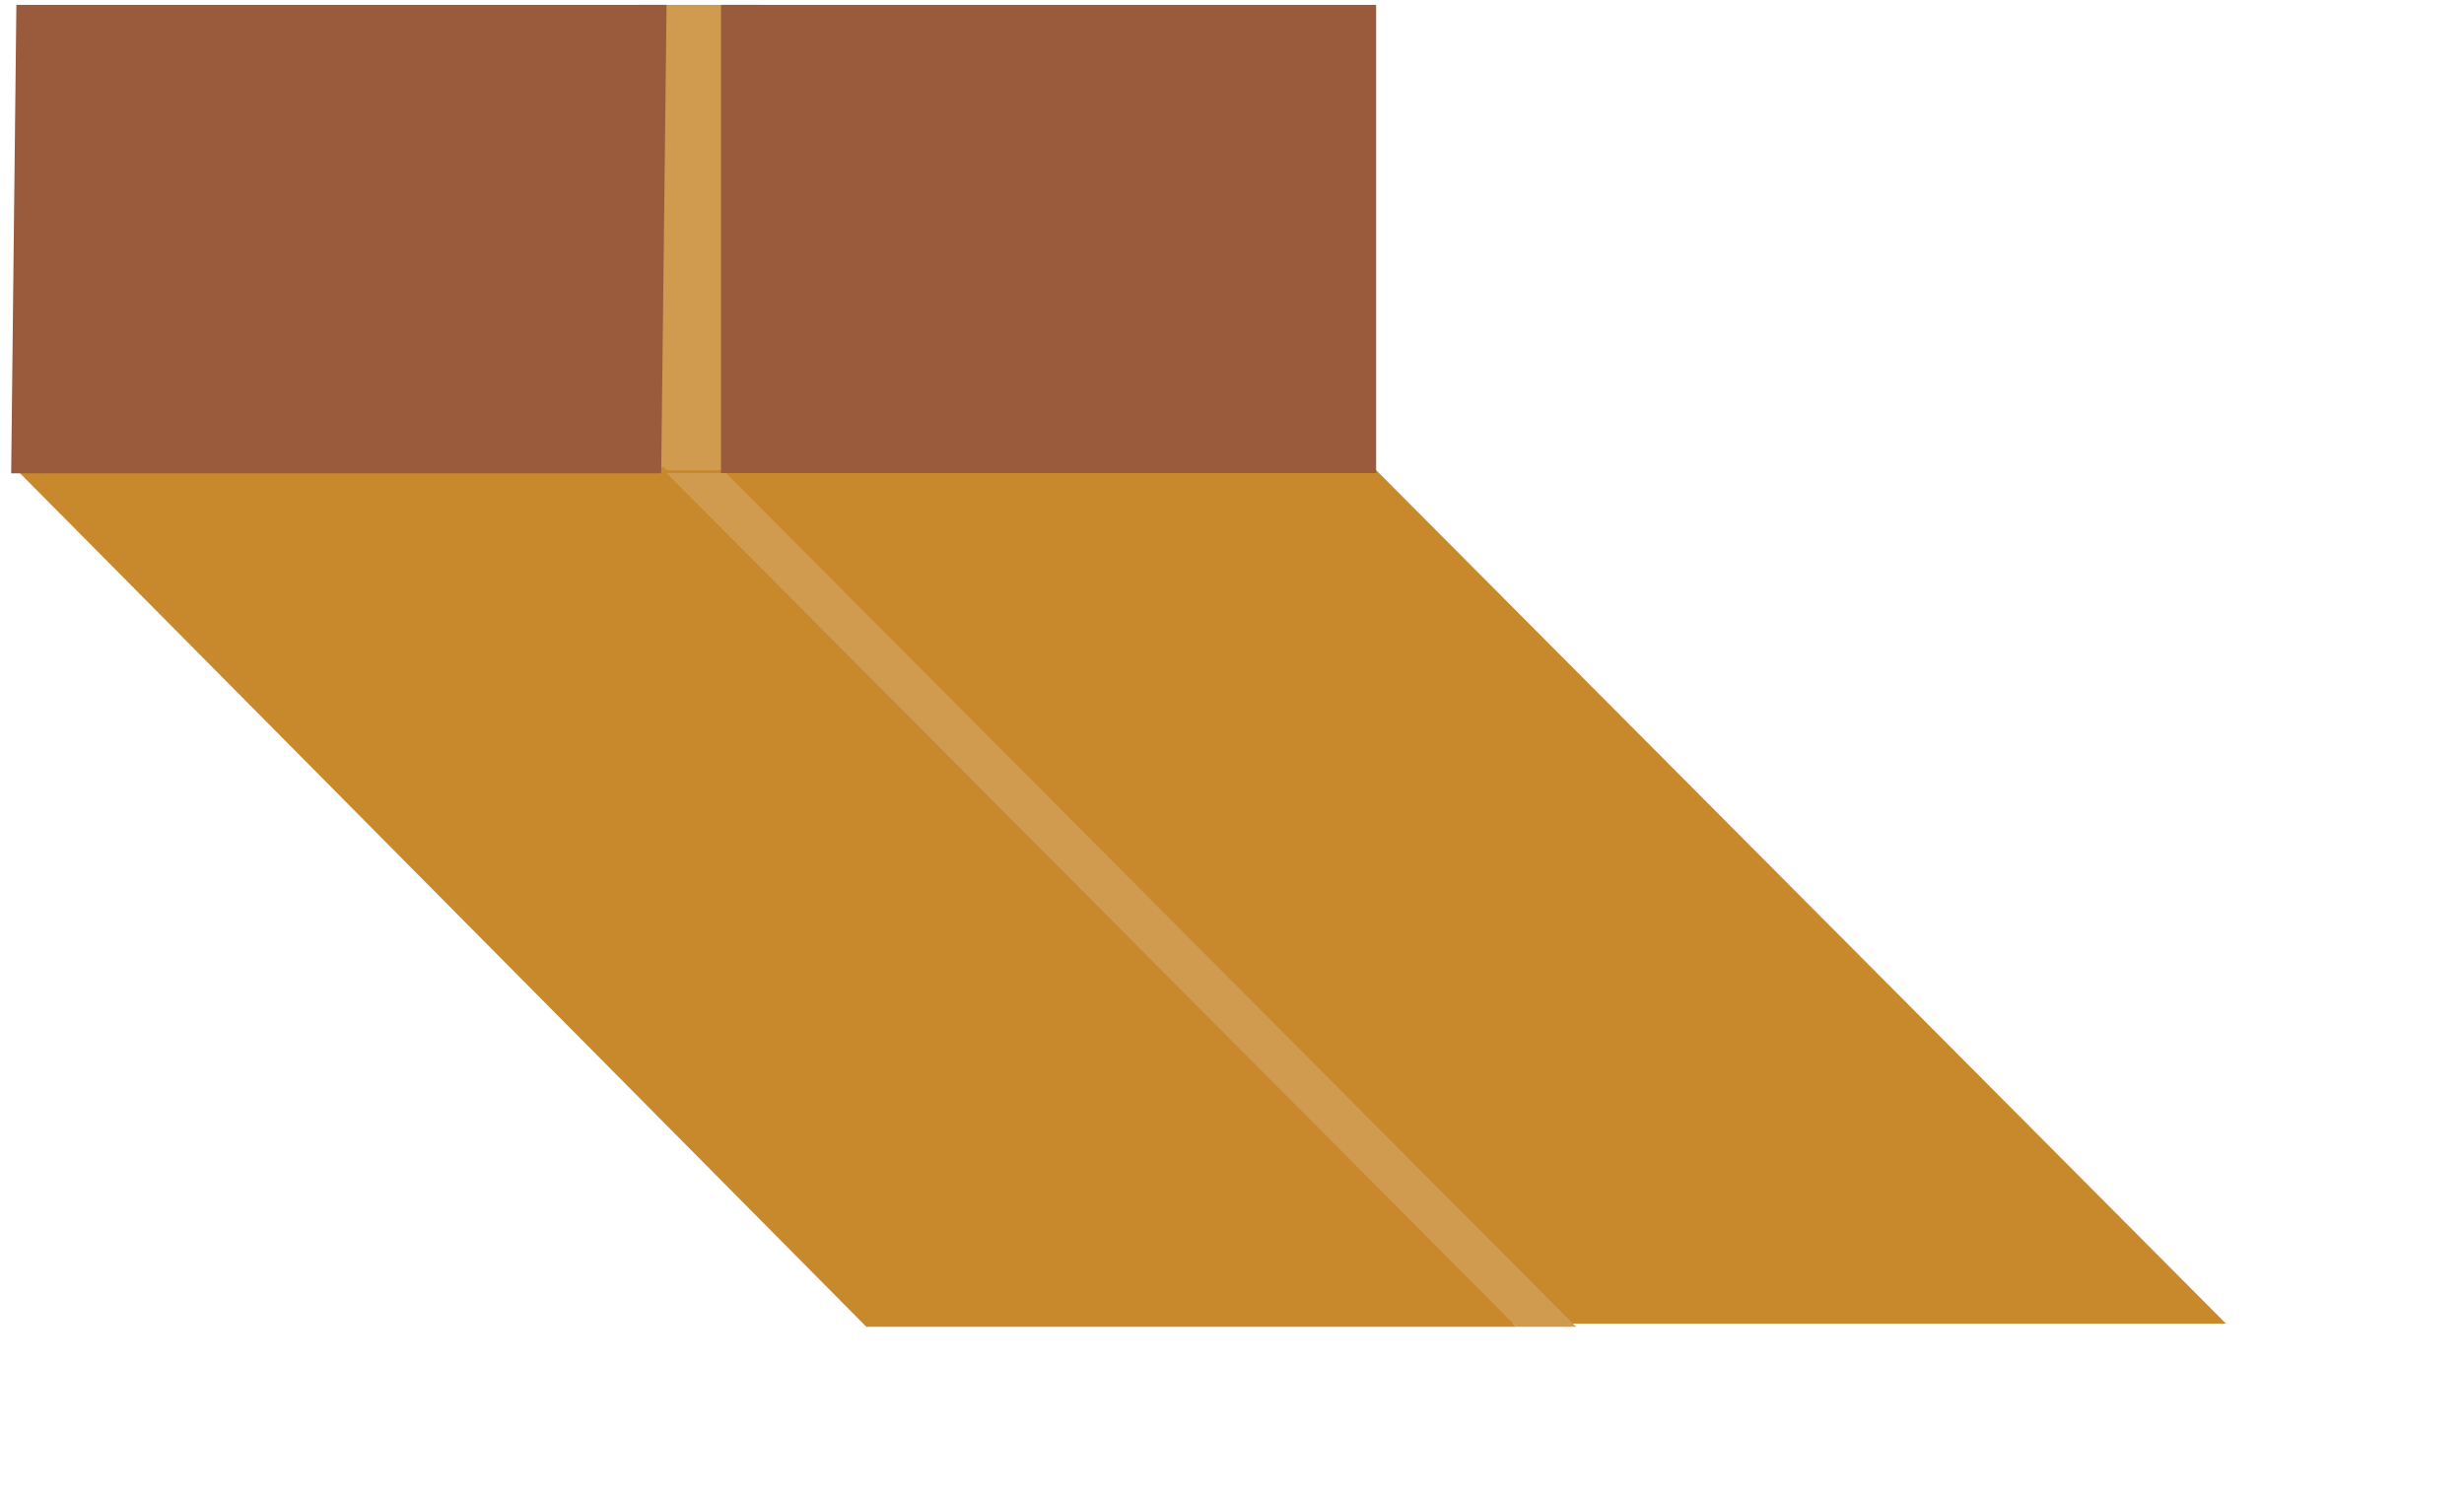
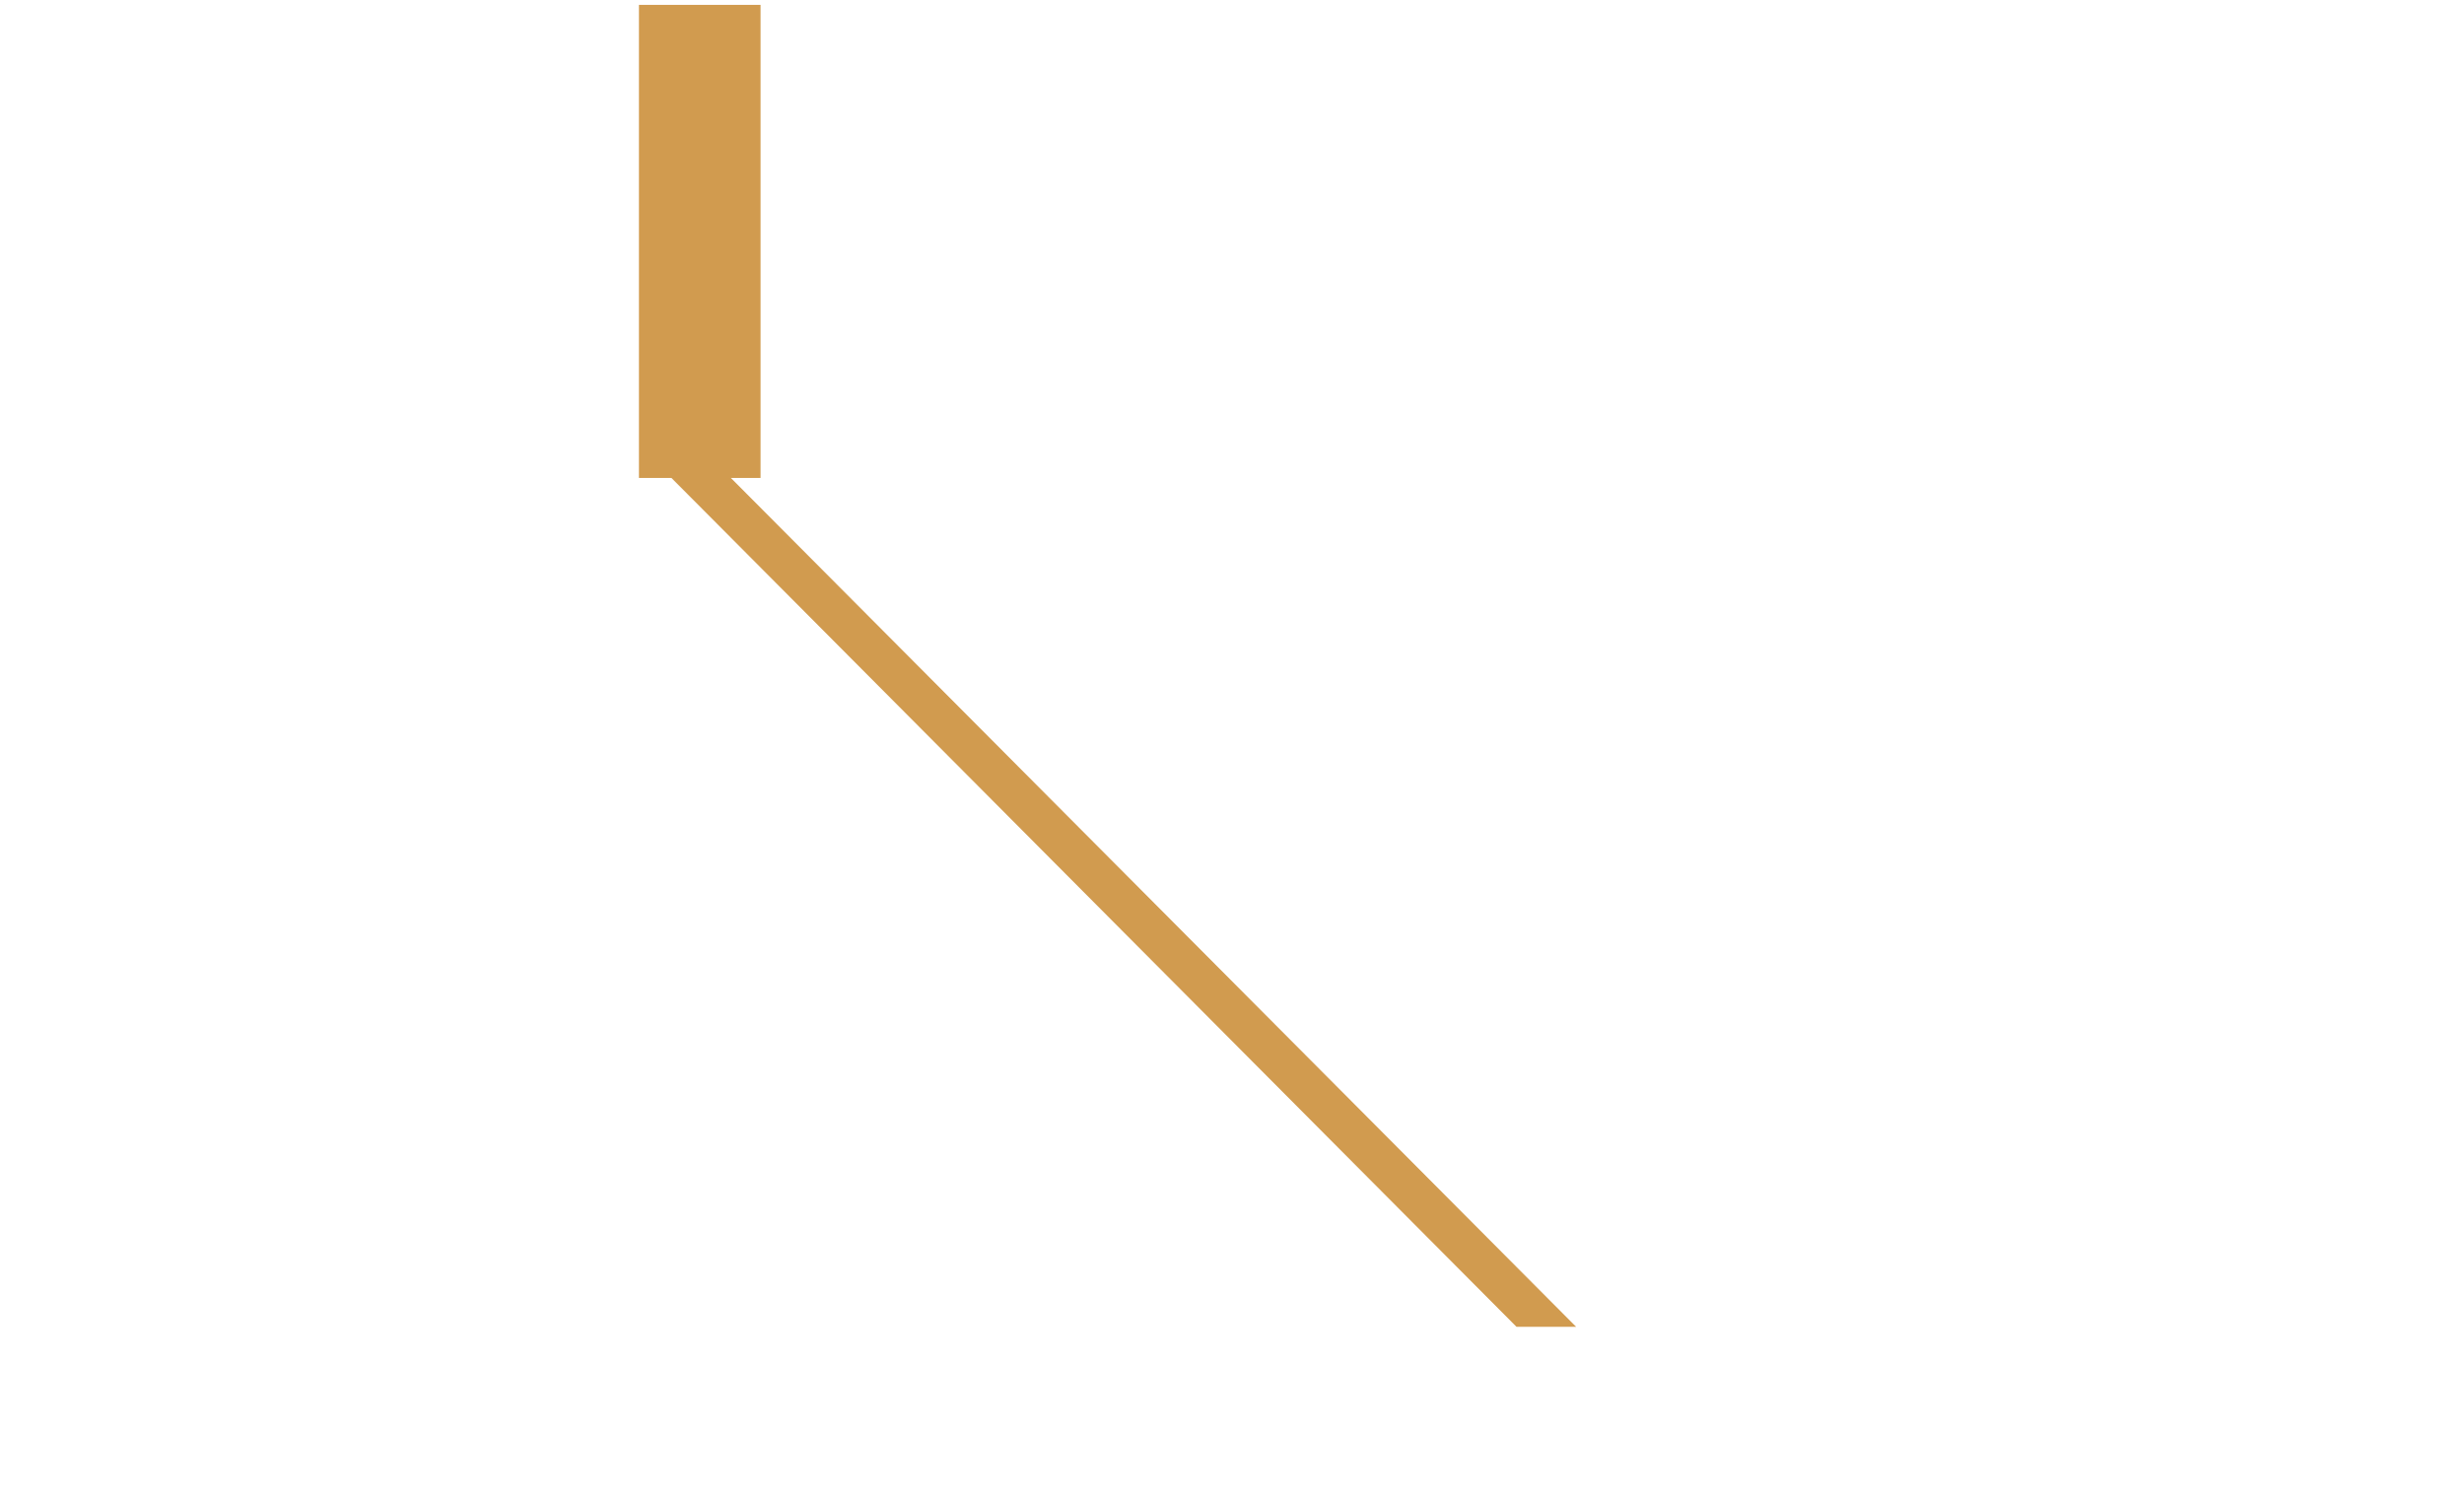
<svg xmlns="http://www.w3.org/2000/svg" version="1.1" id="Layer_1" x="0px" y="0px" width="29.343px" height="17.859px" viewBox="0 0 29.343 17.859" enable-background="new 0 0 29.343 17.859" xml:space="preserve">
  <rect x="7.609" y="0.058" fill="#D19B4F" width="1.448" height="5.634" />
-   <polygon fill="#C8892D" points="10.317,15.801 0.164,5.561 7.906,5.561 18.058,15.801 " />
-   <polygon fill="#C8892D" points="15.255,15.764 5.136,5.599 16.388,5.599 26.509,15.764 " />
  <polygon fill="#D19B4F" points="18.059,15.801 7.939,5.635 8.647,5.635 18.769,15.801 " />
-   <polygon fill="#995B3C" points="7.938,0.058 7.874,5.637 0.133,5.637 0.195,0.058 " />
-   <rect x="8.586" y="0.058" fill="#995B3C" width="7.802" height="5.576" />
</svg>